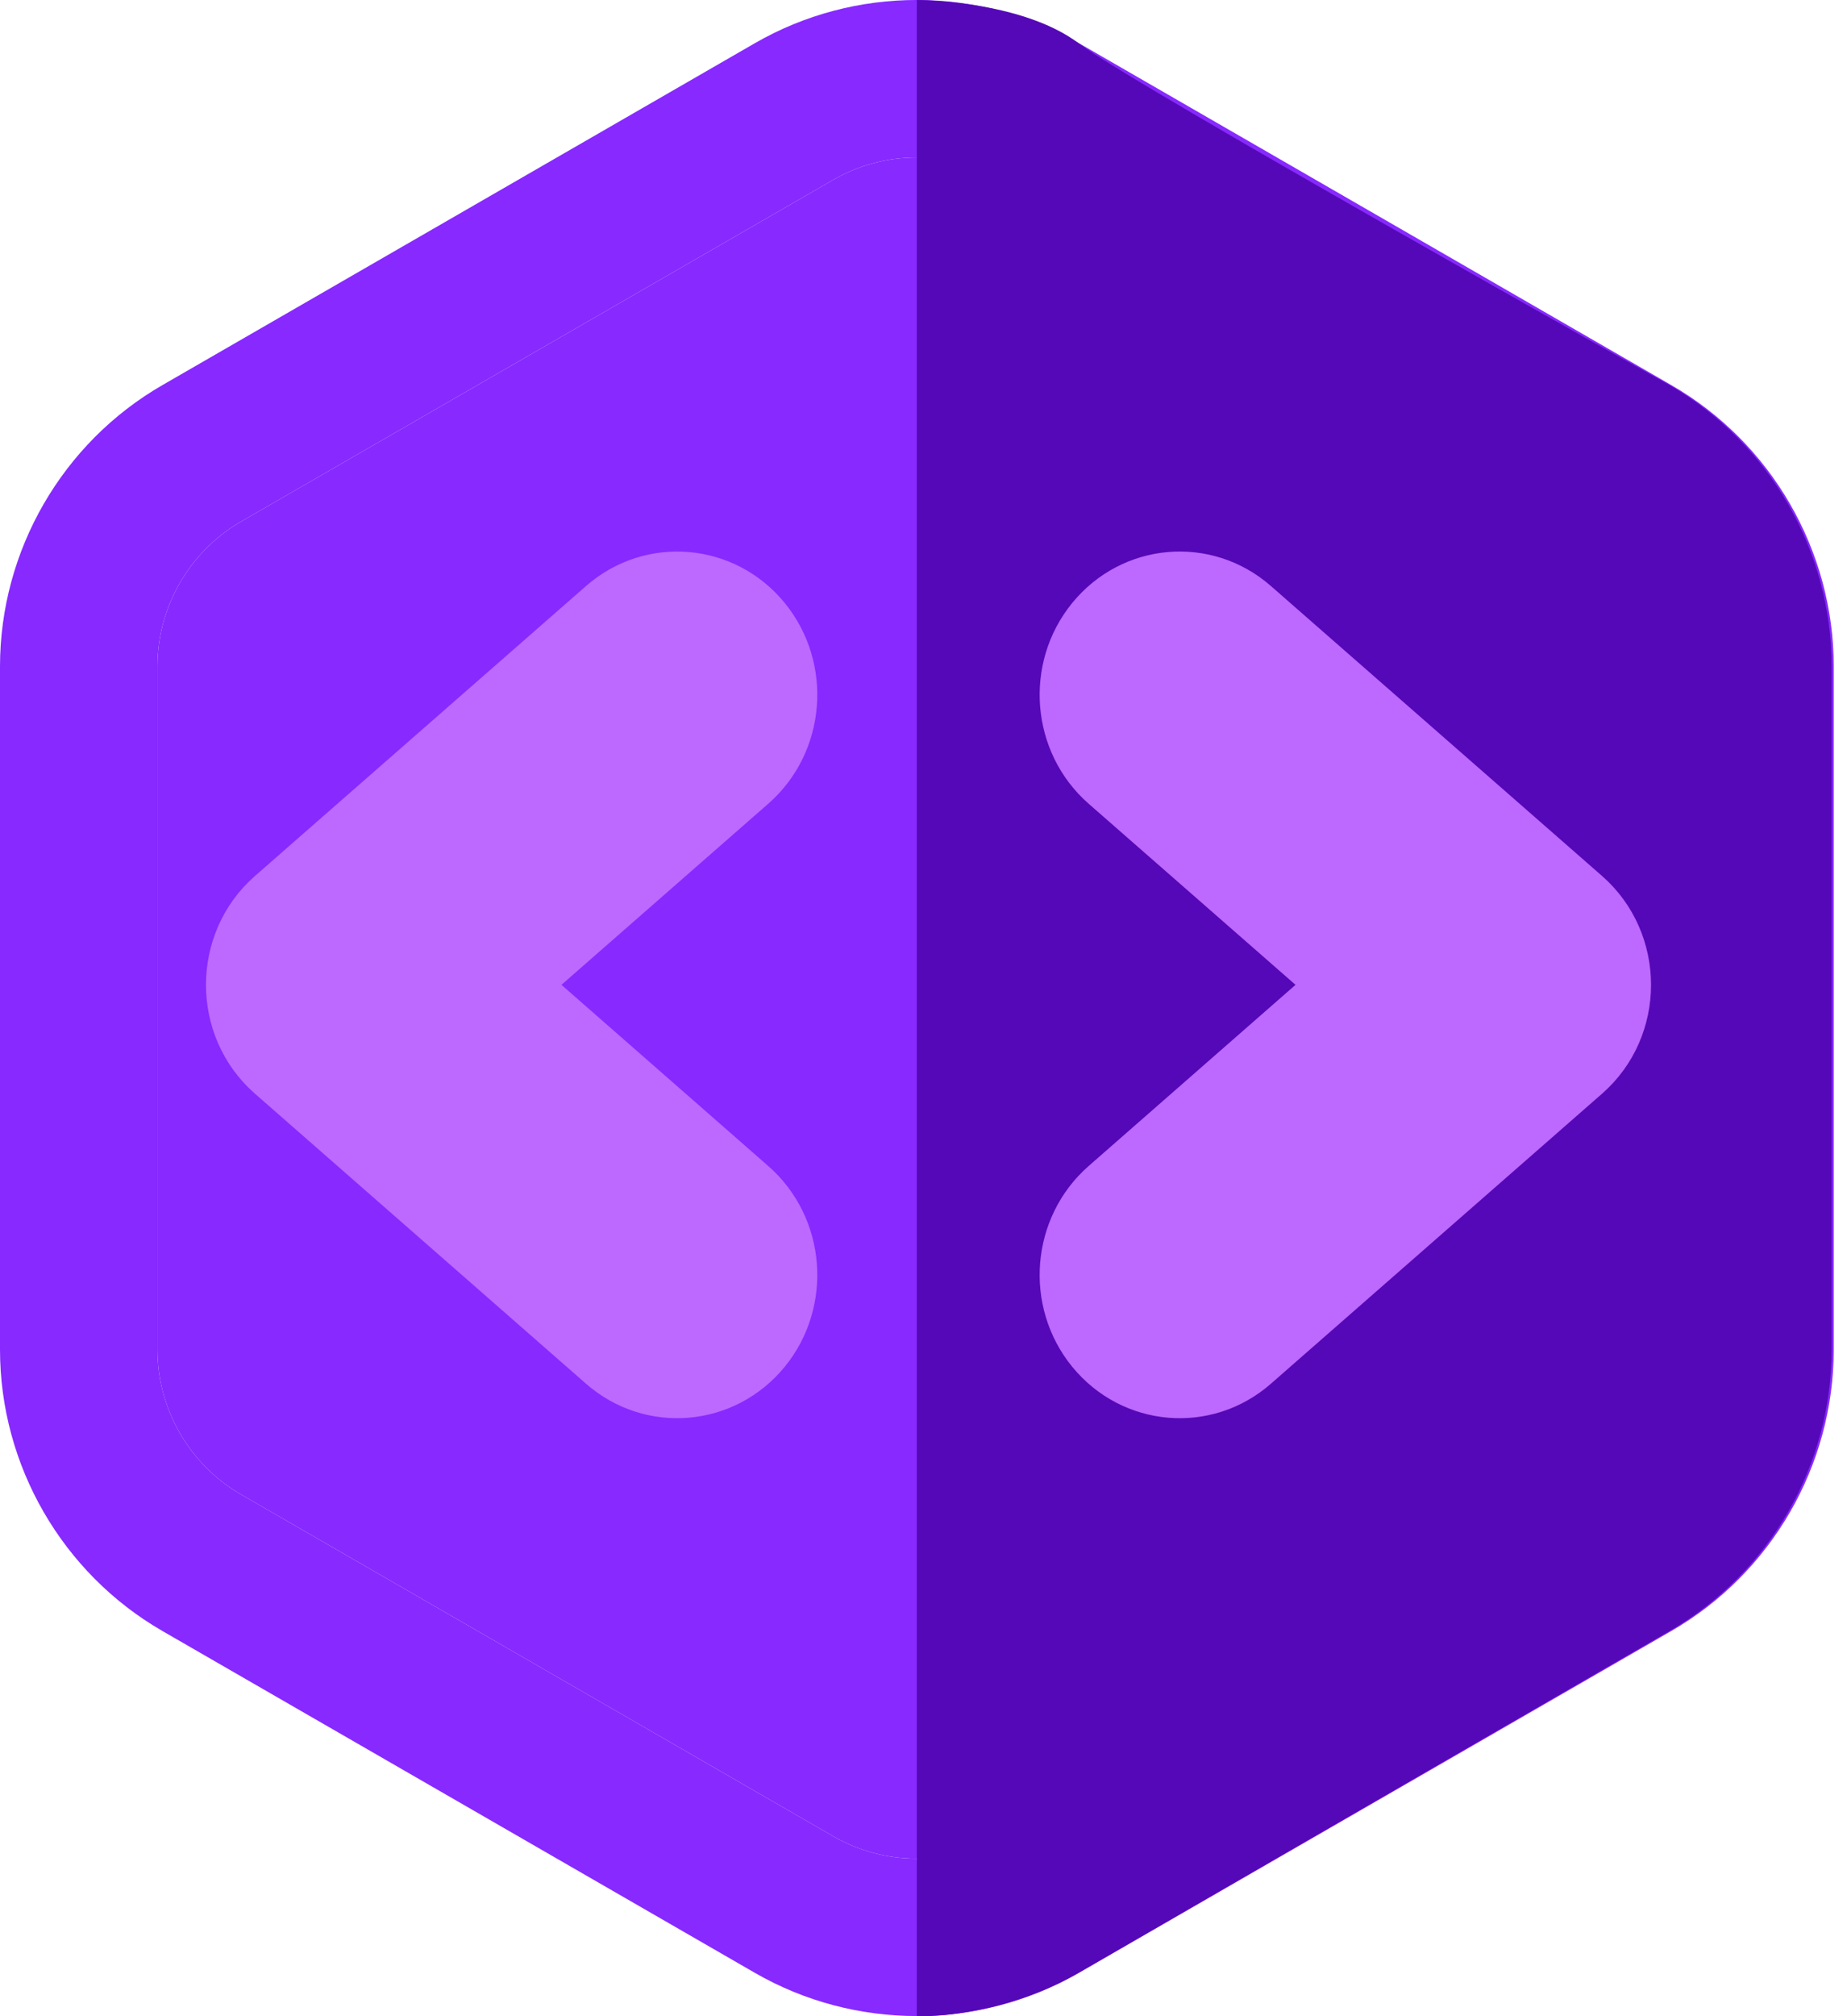
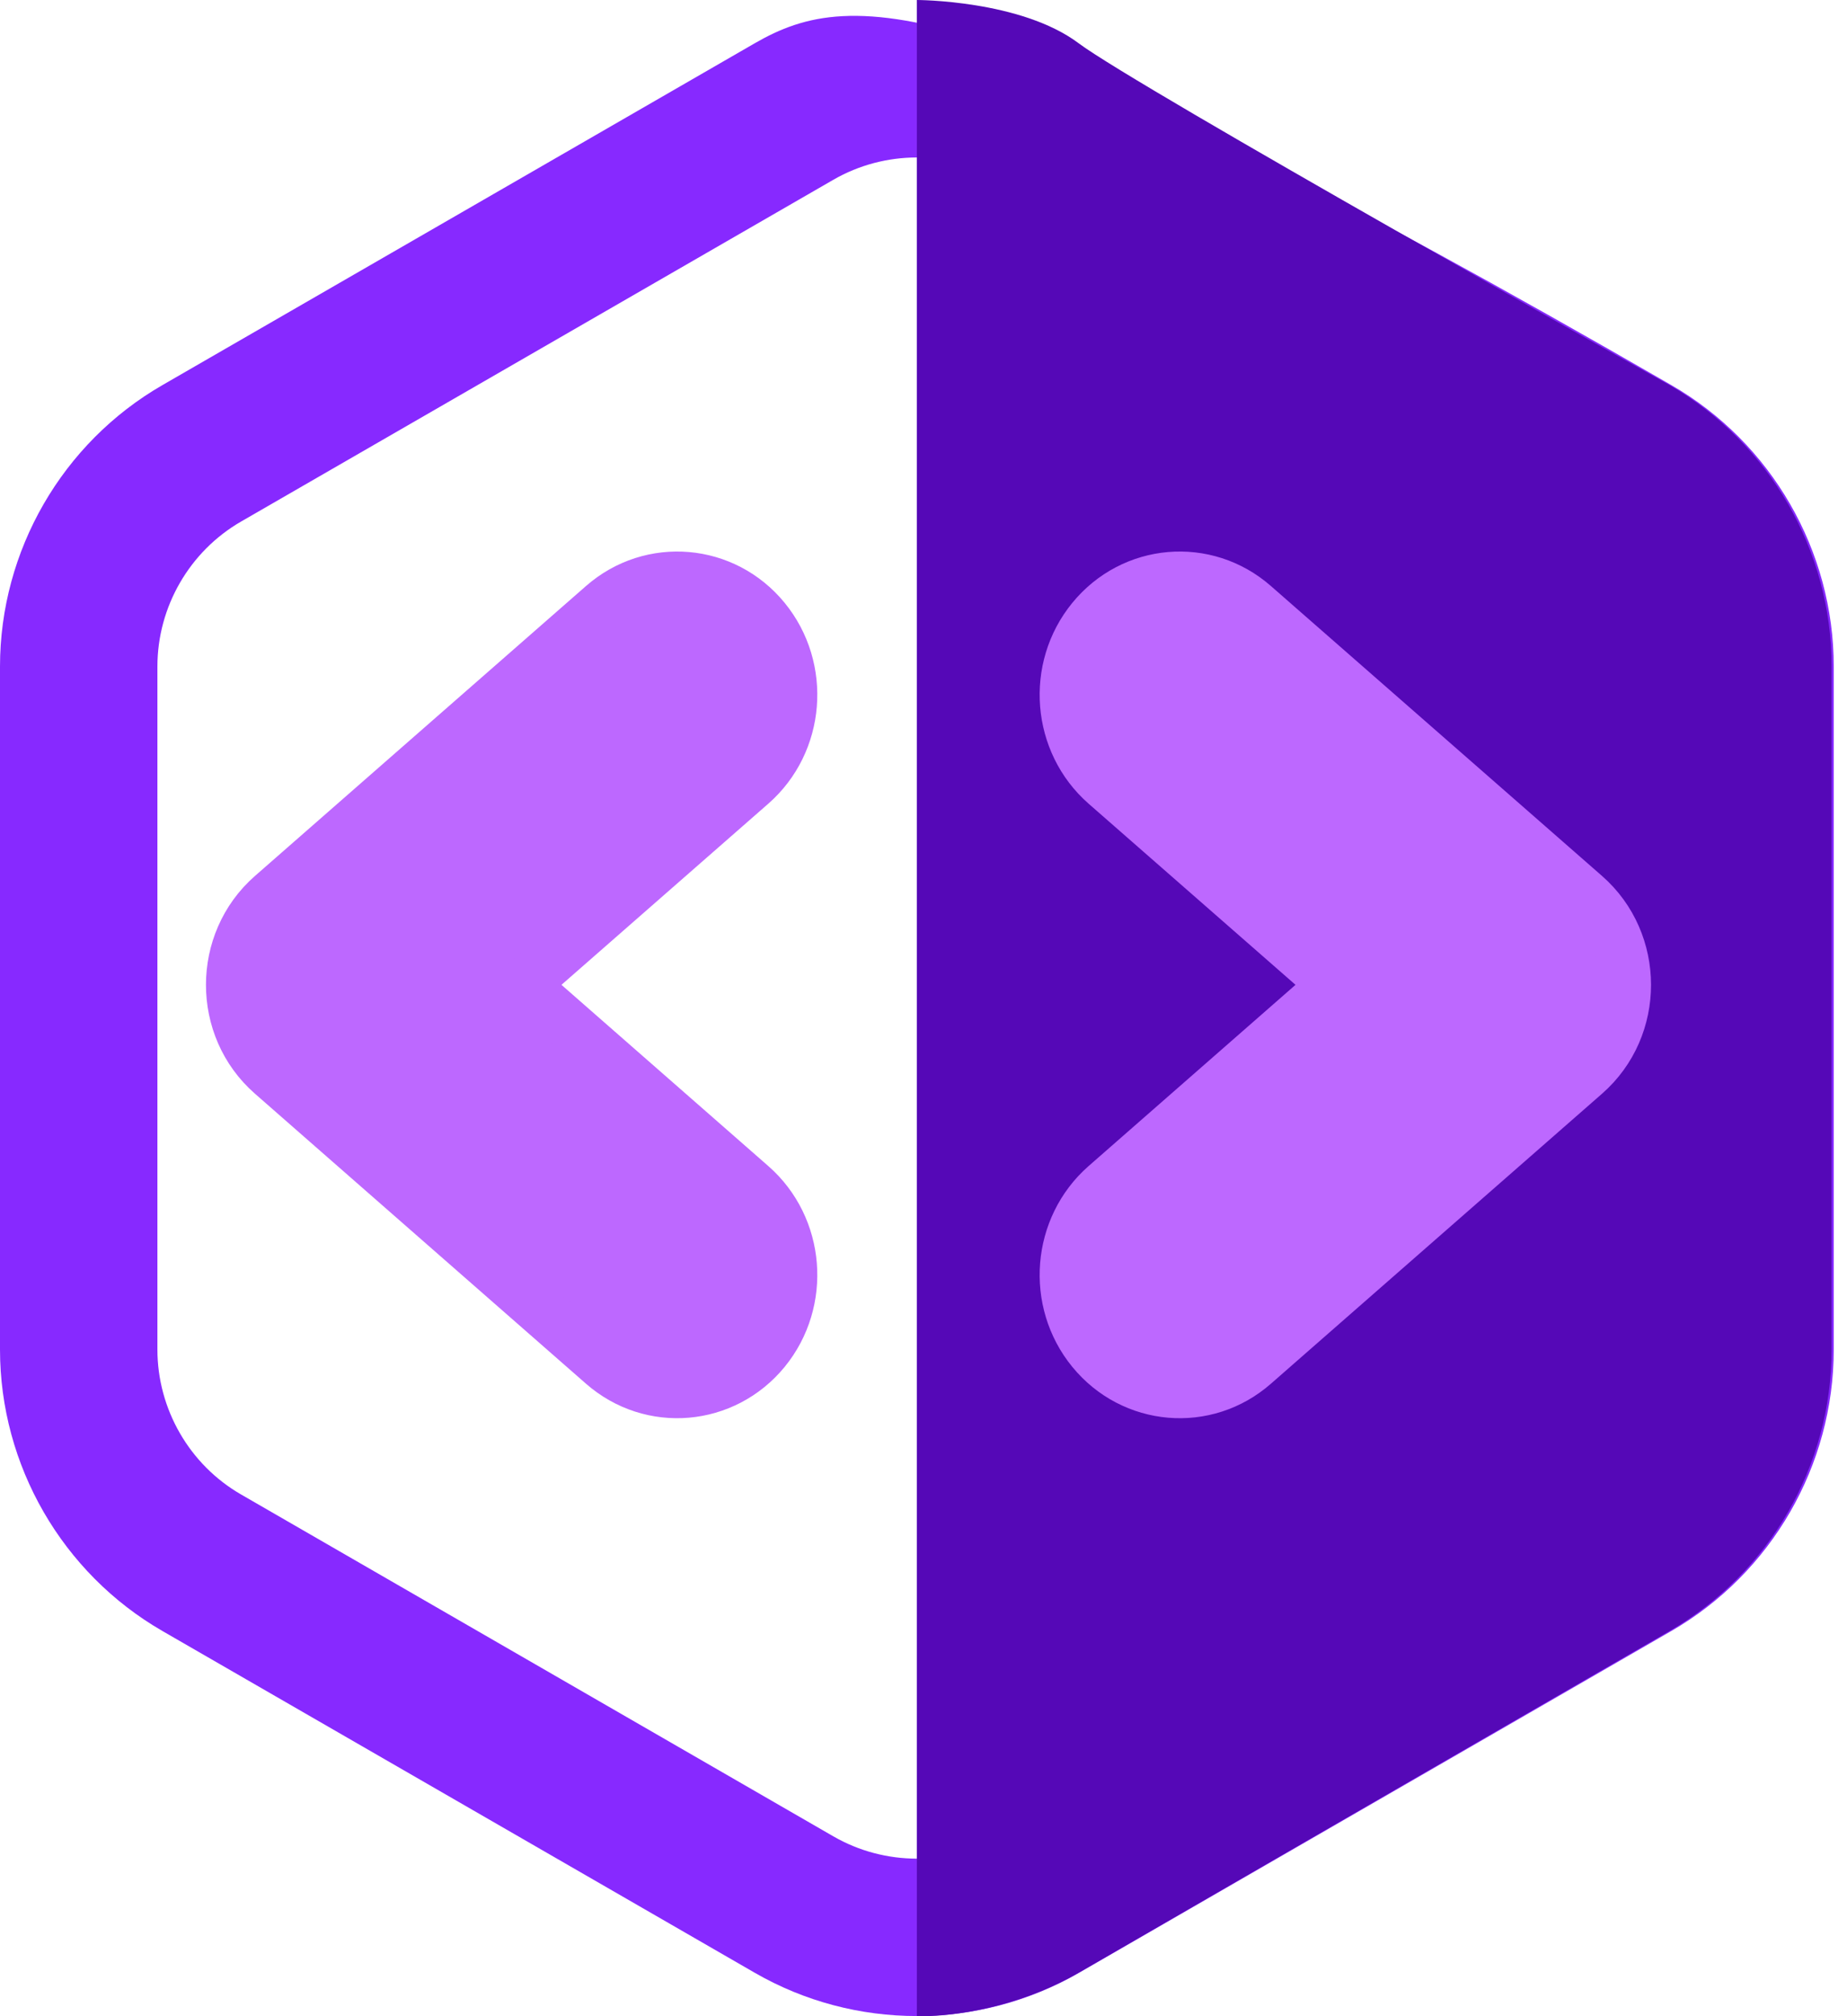
<svg xmlns="http://www.w3.org/2000/svg" width="22" height="24" viewBox="0 0 22 24" fill="none">
-   <path d="M19.907 4.584L12.853 0.515C11.661 -0.172 10.181 -0.172 8.99 0.515L1.935 4.584C0.741 5.272 0 6.556 0 7.934V16.064C0 17.443 0.741 18.726 1.935 19.415L8.99 23.483C10.181 24.17 11.661 24.17 12.853 23.483L19.907 19.415C21.101 18.726 21.842 17.443 21.842 16.064V7.934C21.842 6.556 21.101 5.272 19.907 4.584ZM19.967 16.064C19.967 16.774 19.585 17.436 18.971 17.79L11.916 21.859C11.302 22.213 10.54 22.213 9.926 21.859L2.872 17.79C2.257 17.436 1.875 16.774 1.875 16.064V7.934C1.875 7.224 2.257 6.563 2.872 6.208L9.926 2.14C10.54 1.786 11.303 1.786 11.916 2.14L18.971 6.208C19.585 6.563 19.967 7.224 19.967 7.934V16.064Z" fill="#8729FF" />
-   <path d="M19.967 16.064C19.967 16.774 19.585 17.436 18.971 17.79L11.916 21.859C11.302 22.213 10.54 22.213 9.926 21.859L2.872 17.79C2.257 17.436 1.875 16.774 1.875 16.064V7.934C1.875 7.224 2.257 6.563 2.872 6.208L9.926 2.14C10.54 1.786 11.303 1.786 11.916 2.14L18.971 6.208C19.585 6.563 19.967 7.224 19.967 7.934V16.064Z" fill="#8729FF" />
+   <path d="M19.907 4.584C11.661 -0.172 10.181 -0.172 8.99 0.515L1.935 4.584C0.741 5.272 0 6.556 0 7.934V16.064C0 17.443 0.741 18.726 1.935 19.415L8.99 23.483C10.181 24.17 11.661 24.17 12.853 23.483L19.907 19.415C21.101 18.726 21.842 17.443 21.842 16.064V7.934C21.842 6.556 21.101 5.272 19.907 4.584ZM19.967 16.064C19.967 16.774 19.585 17.436 18.971 17.79L11.916 21.859C11.302 22.213 10.54 22.213 9.926 21.859L2.872 17.79C2.257 17.436 1.875 16.774 1.875 16.064V7.934C1.875 7.224 2.257 6.563 2.872 6.208L9.926 2.14C10.54 1.786 11.303 1.786 11.916 2.14L18.971 6.208C19.585 6.563 19.967 7.224 19.967 7.934V16.064Z" fill="#8729FF" />
  <path d="M19.886 4.584C19.886 4.584 13.534 1.031 12.848 0.515C12.162 0 10.921 0 10.921 0V23.998C11.24 24.013 12.072 23.931 12.848 23.483L19.886 19.415C21.077 18.726 21.817 17.443 21.817 16.064V7.934C21.817 6.556 21.077 5.272 19.886 4.584Z" fill="#5508B7" />
  <path d="M18.883 10.656L18.883 10.656L14.938 7.204C14.938 7.204 14.938 7.204 14.938 7.204C14.36 6.698 13.493 6.774 13.007 7.369C12.525 7.958 12.595 8.837 13.166 9.338L15.892 11.723L13.166 14.109L13.166 14.109C12.595 14.61 12.525 15.489 13.007 16.078L13.007 16.078C13.494 16.674 14.362 16.748 14.938 16.243L18.883 12.79C19.523 12.23 19.521 11.215 18.883 10.656Z" fill="#BD68FF" stroke="#BD68FF" stroke-width="0.607" />
  <path d="M3.236 10.656L3.236 10.656L7.18 7.204C7.18 7.204 7.18 7.204 7.18 7.204C7.758 6.698 8.626 6.774 9.112 7.369C9.593 7.958 9.524 8.837 8.952 9.338L6.227 11.723L8.952 14.109L8.952 14.109C9.524 14.61 9.593 15.489 9.112 16.078L9.112 16.078C8.624 16.674 7.757 16.748 7.18 16.243L3.236 12.79C2.596 12.23 2.598 11.215 3.236 10.656Z" fill="#BD68FF" stroke="#BD68FF" stroke-width="0.607" />
</svg>